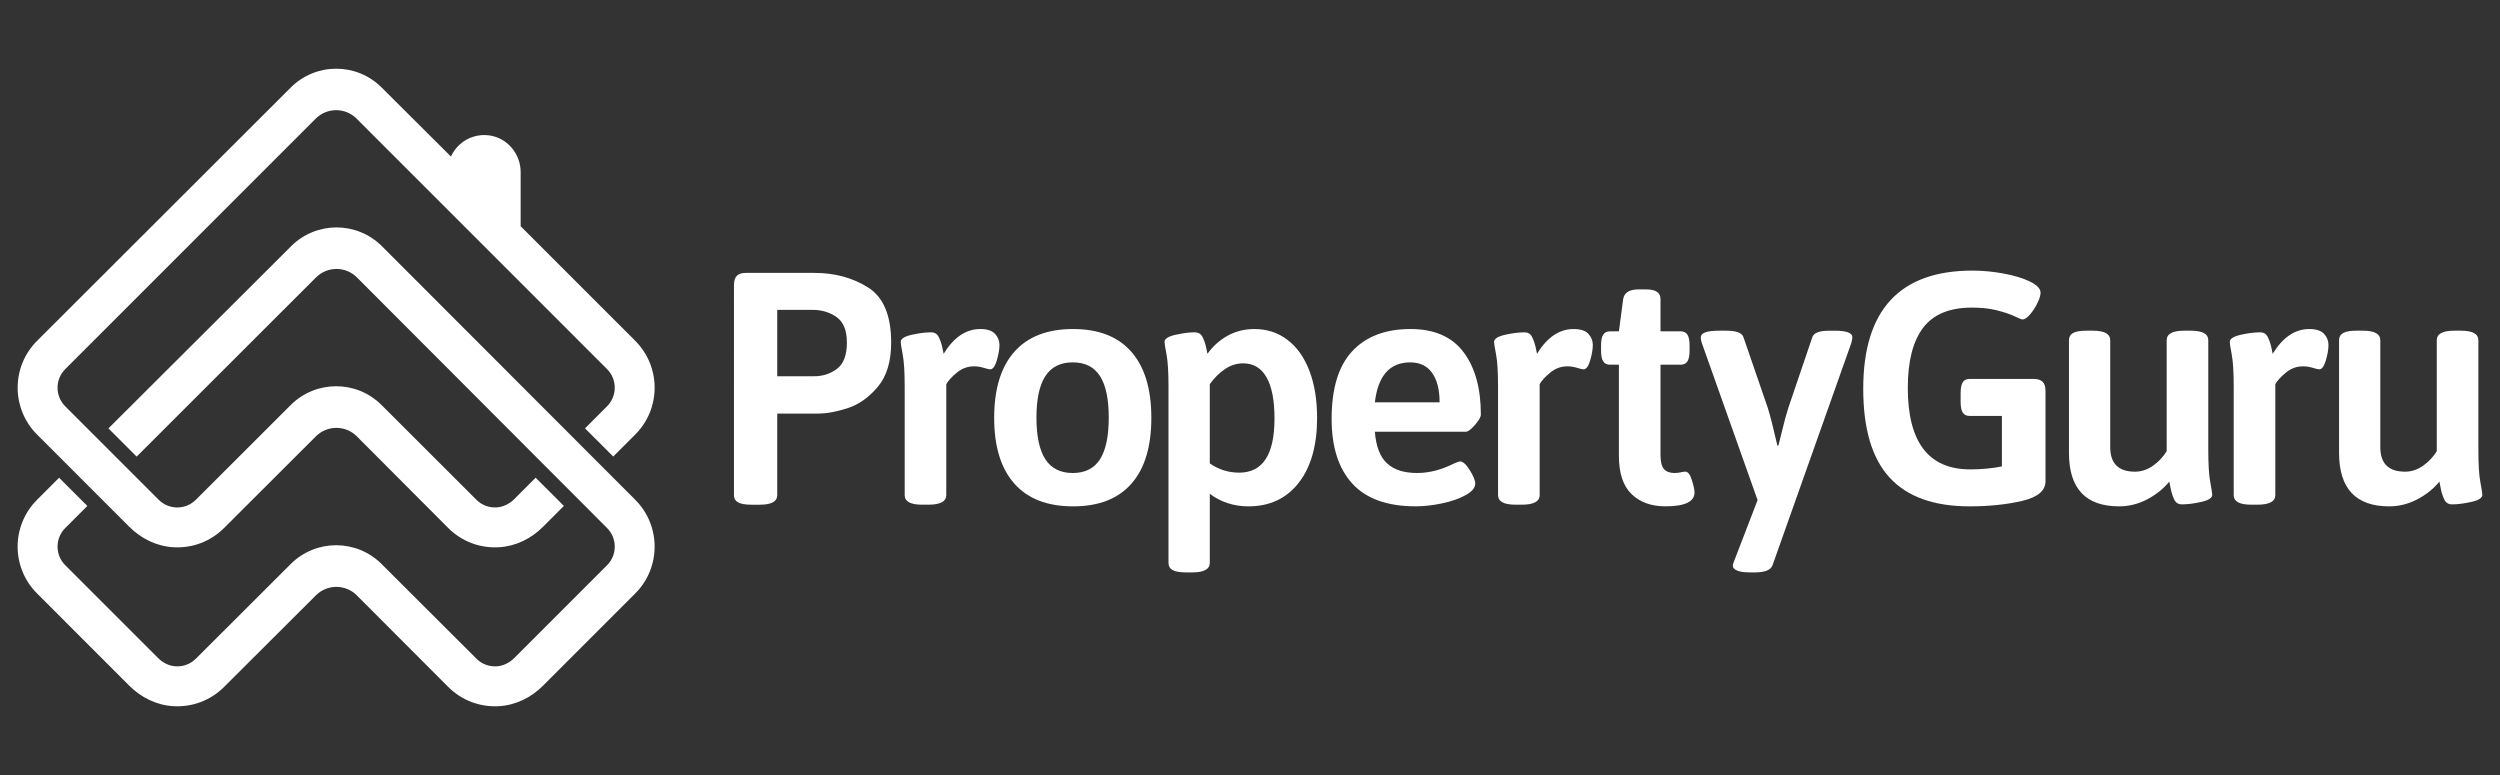
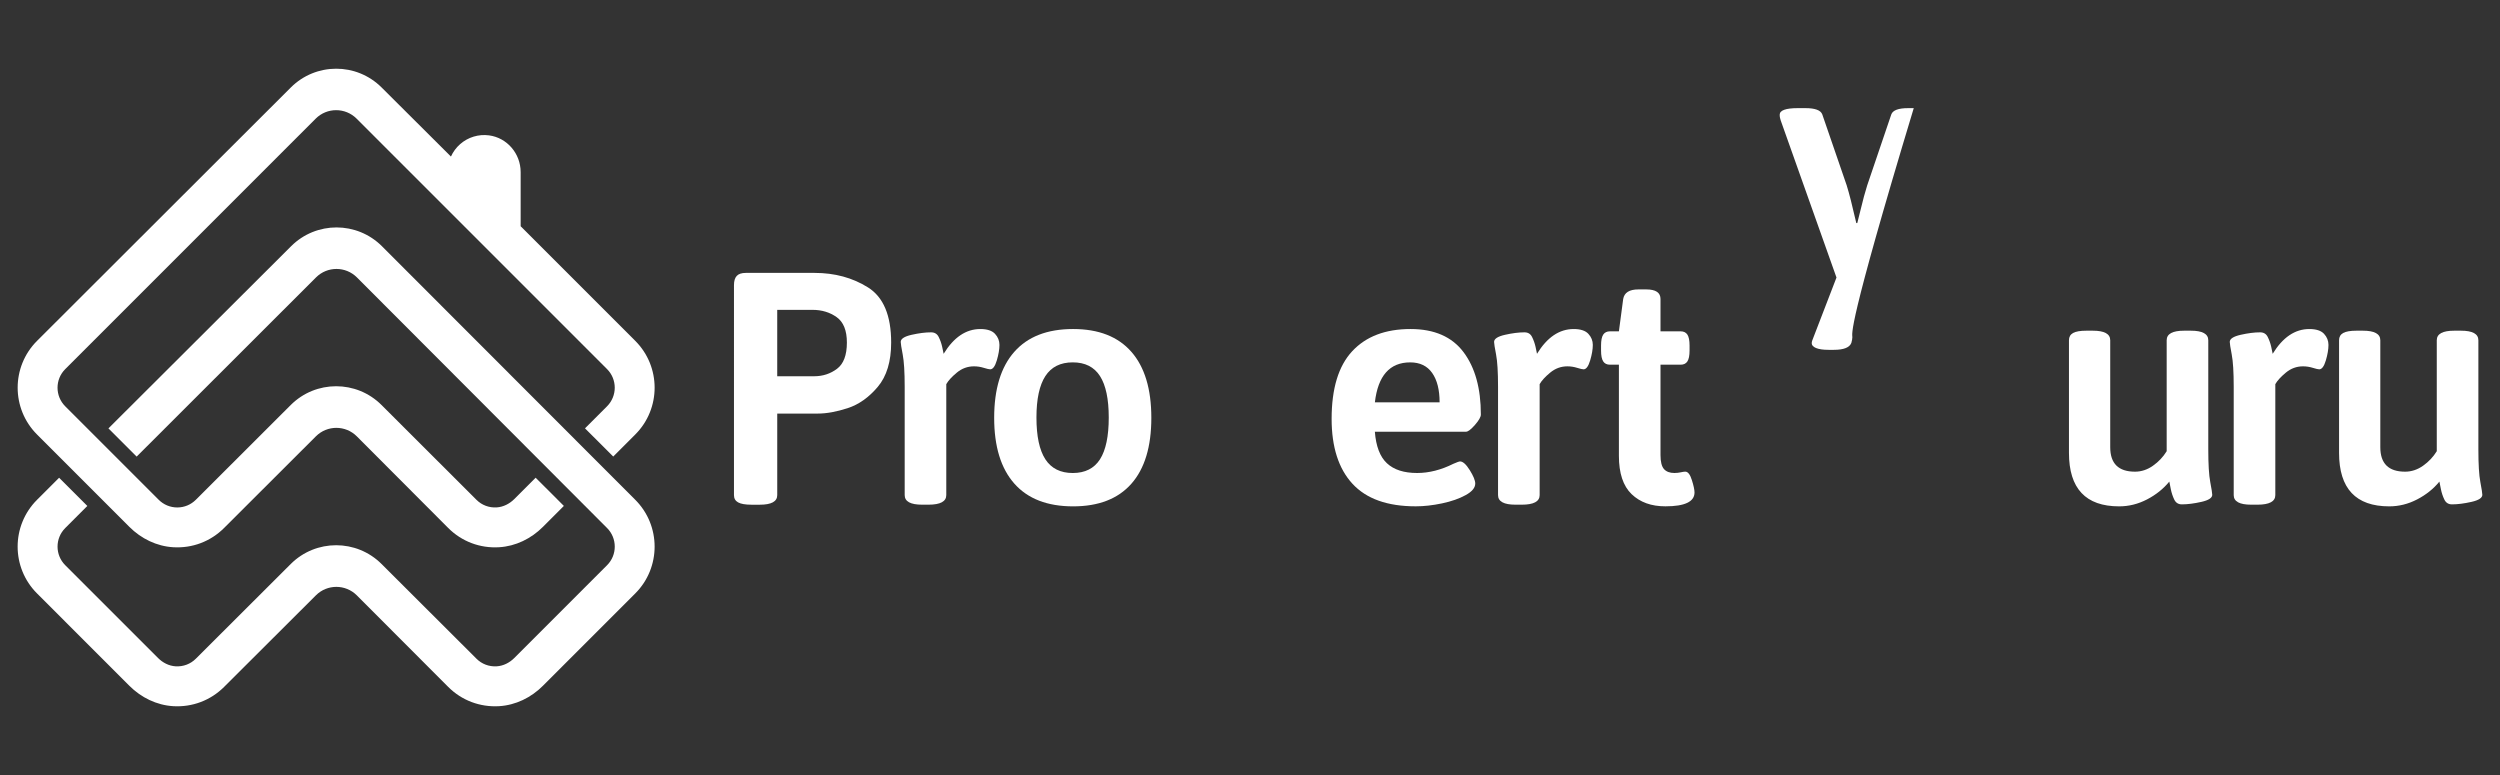
<svg xmlns="http://www.w3.org/2000/svg" version="1.1" x="0px" y="0px" width="200px" height="62px" viewBox="0 0 200 62" enable-background="new 0 0 200 62" xml:space="preserve">
  <rect x="0" y="0" width="200" height="62" fill="#333333" stroke="none" />
  <g id="Layer_1" display="none">
    <rect x="-3.021" y="-3.794" display="inline" fill="#231F20" stroke="#231F20" stroke-miterlimit="10" width="205.532" height="69.503" />
  </g>
  <g id="Layer_2">
    <path fill="#FFFFFF" d="M59.047,40.19c-0.22-0.121-0.329-0.316-0.329-0.581V22.81c0-0.334,0.074-0.582,0.224-0.74   c0.149-0.159,0.391-0.238,0.726-0.238h5.495c1.621,0,3.046,0.388,4.28,1.163c1.232,0.775,1.85,2.245,1.85,4.411   c0,1.514-0.358,2.694-1.07,3.54c-0.713,0.845-1.515,1.414-2.404,1.705c-0.89,0.289-1.686,0.435-2.391,0.435h-3.249v6.524   c0,0.512-0.467,0.767-1.4,0.767h-0.66C59.624,40.376,59.268,40.314,59.047,40.19 M65.136,30.1c0.687,0,1.295-0.198,1.823-0.594   c0.528-0.396,0.792-1.097,0.792-2.1c0-0.969-0.273-1.646-0.818-2.034c-0.546-0.388-1.188-0.583-1.928-0.583h-2.827V30.1H65.136z" />
    <path fill="#FFFFFF" d="M72.375,39.609v-8.664c0-1.18-0.054-2.042-0.159-2.588c-0.105-0.546-0.158-0.88-0.158-1.004   c0-0.247,0.29-0.436,0.871-0.568c0.582-0.131,1.101-0.198,1.559-0.198c0.281,0,0.485,0.123,0.607,0.371   c0.123,0.247,0.216,0.507,0.277,0.779c0.062,0.273,0.102,0.462,0.119,0.568c0.811-1.322,1.788-1.982,2.934-1.982   c0.545,0,0.937,0.127,1.175,0.383c0.238,0.256,0.356,0.551,0.356,0.886c0,0.352-0.07,0.766-0.211,1.241   c-0.142,0.475-0.317,0.713-0.528,0.713c-0.089,0-0.261-0.04-0.516-0.119c-0.254-0.08-0.515-0.12-0.779-0.12   c-0.512,0-0.969,0.167-1.374,0.502c-0.405,0.335-0.687,0.643-0.845,0.923v8.876c0,0.511-0.475,0.767-1.426,0.767h-0.502   C72.841,40.376,72.375,40.12,72.375,39.609" />
    <path fill="#FFFFFF" d="M81.145,38.686c-1.075-1.216-1.611-2.968-1.611-5.257c0-2.307,0.537-4.068,1.611-5.283   c1.074-1.216,2.641-1.824,4.702-1.824c2.042,0,3.597,0.607,4.663,1.824c1.065,1.214,1.597,2.976,1.597,5.283   c0,2.307-0.532,4.064-1.597,5.27c-1.066,1.207-2.621,1.81-4.663,1.81C83.786,40.508,82.218,39.9,81.145,38.686 M88,36.744   c0.466-0.731,0.7-1.845,0.7-3.341c0-1.48-0.233-2.585-0.7-3.316c-0.466-0.731-1.194-1.098-2.179-1.098   c-0.987,0-1.718,0.367-2.192,1.098c-0.475,0.73-0.713,1.836-0.713,3.316c0,1.496,0.238,2.609,0.713,3.341   c0.475,0.729,1.206,1.097,2.192,1.097C86.805,37.841,87.533,37.474,88,36.744" />
-     <path fill="#FFFFFF" d="M93.811,45.606c-0.22-0.124-0.331-0.316-0.331-0.581v-14.08c0-1.18-0.053-2.042-0.158-2.588   c-0.106-0.546-0.158-0.88-0.158-1.004c0-0.247,0.291-0.436,0.872-0.568c0.58-0.131,1.091-0.198,1.531-0.198   c0.3,0,0.511,0.123,0.634,0.371c0.123,0.247,0.216,0.507,0.278,0.779c0.06,0.273,0.101,0.46,0.118,0.568   c0.44-0.617,0.982-1.1,1.625-1.453c0.643-0.353,1.352-0.529,2.125-0.529c1.005,0,1.886,0.286,2.642,0.858   c0.758,0.573,1.344,1.396,1.758,2.47c0.413,1.074,0.621,2.334,0.621,3.778c0,2.201-0.488,3.932-1.467,5.19   c-0.977,1.259-2.321,1.889-4.027,1.889c-1.163,0-2.193-0.333-3.091-1.003v5.521c0,0.511-0.467,0.767-1.4,0.767h-0.501   C94.387,45.792,94.031,45.729,93.811,45.606 M101.96,33.481c0-1.444-0.21-2.54-0.635-3.289c-0.421-0.749-1.047-1.124-1.875-1.124   c-0.511,0-0.991,0.15-1.439,0.449c-0.45,0.3-0.859,0.705-1.229,1.216v6.339c0.704,0.494,1.488,0.74,2.35,0.74   C101.019,37.813,101.96,36.37,101.96,33.481" />
    <path fill="#FFFFFF" d="M108.194,38.698c-1.109-1.205-1.664-2.936-1.664-5.189c0-2.432,0.55-4.236,1.651-5.416   c1.101-1.179,2.654-1.771,4.662-1.771c1.901,0,3.314,0.618,4.24,1.849c0.925,1.232,1.386,2.897,1.386,4.992   c0,0.194-0.159,0.473-0.475,0.834c-0.317,0.36-0.556,0.541-0.714,0.541h-7.291c0.089,1.162,0.41,2.003,0.965,2.522   s1.36,0.78,2.417,0.78c0.95,0,1.919-0.247,2.906-0.74c0.281-0.124,0.458-0.186,0.528-0.186c0.228,0,0.487,0.234,0.778,0.7   c0.291,0.467,0.437,0.823,0.437,1.07c0,0.335-0.255,0.644-0.766,0.924c-0.512,0.283-1.142,0.503-1.889,0.662   c-0.75,0.158-1.448,0.236-2.101,0.236C110.994,40.508,109.305,39.905,108.194,38.698 M115.168,32.188   c0-1.004-0.198-1.788-0.594-2.351c-0.396-0.564-0.981-0.847-1.757-0.847c-1.638,0-2.58,1.067-2.827,3.198H115.168z" />
    <path fill="#FFFFFF" d="M119.843,39.609v-8.664c0-1.18-0.052-2.042-0.158-2.588c-0.105-0.546-0.158-0.88-0.158-1.004   c0-0.247,0.291-0.436,0.872-0.568c0.581-0.131,1.101-0.198,1.559-0.198c0.281,0,0.484,0.123,0.607,0.371   c0.123,0.247,0.215,0.507,0.277,0.779c0.062,0.273,0.101,0.462,0.118,0.568c0.81-1.322,1.788-1.982,2.933-1.982   c0.546,0,0.938,0.127,1.175,0.383c0.238,0.256,0.357,0.551,0.357,0.886c0,0.352-0.071,0.766-0.211,1.241   c-0.143,0.475-0.317,0.713-0.528,0.713c-0.089,0-0.26-0.04-0.516-0.119c-0.255-0.08-0.515-0.12-0.779-0.12   c-0.511,0-0.969,0.167-1.374,0.502c-0.405,0.335-0.687,0.643-0.845,0.923v8.876c0,0.511-0.475,0.767-1.427,0.767h-0.502   C120.311,40.376,119.843,40.12,119.843,39.609" />
    <path fill="#FFFFFF" d="M130.528,39.531c-0.678-0.651-1.016-1.673-1.016-3.064v-7.291h-0.715c-0.245,0-0.427-0.088-0.541-0.265   c-0.115-0.175-0.172-0.466-0.172-0.872v-0.396c0-0.405,0.057-0.696,0.172-0.872c0.114-0.175,0.296-0.265,0.541-0.265h0.715   l0.343-2.587c0.088-0.511,0.493-0.766,1.214-0.766h0.635c0.758,0,1.136,0.255,1.136,0.766v2.587h1.612   c0.246,0,0.427,0.09,0.541,0.265c0.114,0.176,0.172,0.467,0.172,0.872v0.396c0,0.406-0.058,0.696-0.172,0.872   c-0.114,0.176-0.295,0.265-0.541,0.265h-1.612v7.237c0,0.529,0.093,0.898,0.277,1.111c0.186,0.209,0.463,0.316,0.833,0.316   c0.175,0,0.344-0.019,0.502-0.053c0.157-0.035,0.28-0.055,0.369-0.055c0.212,0,0.388,0.226,0.528,0.674   c0.142,0.449,0.212,0.78,0.212,0.991c0,0.74-0.775,1.109-2.324,1.109C132.109,40.508,131.207,40.183,130.528,39.531" />
-     <path fill="#FFFFFF" d="M148.188,26.982c0,0.107-0.027,0.256-0.08,0.45l-6.312,17.805c-0.143,0.369-0.607,0.555-1.4,0.555h-0.423   c-0.44,0-0.775-0.05-1.004-0.146c-0.229-0.097-0.343-0.225-0.343-0.383c0-0.105,0.043-0.255,0.131-0.449l1.85-4.806l-4.464-12.575   c-0.019-0.054-0.037-0.12-0.053-0.198c-0.019-0.08-0.026-0.164-0.026-0.252c0-0.351,0.483-0.527,1.452-0.527h0.608   c0.774,0,1.223,0.167,1.347,0.502l1.954,5.679c0.194,0.618,0.449,1.621,0.767,3.013h0.079l0.237-0.951   c0.212-0.882,0.397-1.567,0.556-2.062l1.928-5.679c0.123-0.335,0.572-0.502,1.347-0.502h0.45   C147.721,26.455,148.188,26.631,148.188,26.982" />
-     <path fill="#FFFFFF" d="M163.403,30.537c0.158,0.149,0.237,0.392,0.237,0.725V38.5c0,0.758-0.625,1.281-1.876,1.573   c-1.25,0.29-2.65,0.435-4.199,0.435c-2.854,0-4.984-0.766-6.394-2.298c-1.409-1.531-2.112-3.9-2.112-7.106   c0-6.304,2.914-9.456,8.744-9.456c0.809,0,1.641,0.079,2.495,0.237c0.854,0.158,1.559,0.375,2.114,0.647   c0.554,0.273,0.832,0.568,0.832,0.885c0,0.212-0.084,0.489-0.252,0.833c-0.167,0.343-0.365,0.646-0.594,0.912   c-0.23,0.264-0.432,0.395-0.607,0.395c-0.053,0-0.269-0.087-0.648-0.263c-0.378-0.176-0.854-0.334-1.426-0.476   c-0.572-0.141-1.228-0.21-1.969-0.21c-1.777,0-3.077,0.537-3.896,1.611c-0.816,1.074-1.228,2.677-1.228,4.808   c0,4.351,1.665,6.524,4.993,6.524c0.898,0,1.742-0.079,2.535-0.237v-4.041h-2.588c-0.247,0-0.428-0.088-0.541-0.264   c-0.116-0.178-0.173-0.468-0.173-0.872v-0.688c0-0.404,0.057-0.695,0.173-0.871c0.113-0.176,0.294-0.265,0.541-0.265h5.098   C162.998,30.311,163.245,30.386,163.403,30.537" />
+     <path fill="#FFFFFF" d="M148.188,26.982c0,0.107-0.027,0.256-0.08,0.45c-0.143,0.369-0.607,0.555-1.4,0.555h-0.423   c-0.44,0-0.775-0.05-1.004-0.146c-0.229-0.097-0.343-0.225-0.343-0.383c0-0.105,0.043-0.255,0.131-0.449l1.85-4.806l-4.464-12.575   c-0.019-0.054-0.037-0.12-0.053-0.198c-0.019-0.08-0.026-0.164-0.026-0.252c0-0.351,0.483-0.527,1.452-0.527h0.608   c0.774,0,1.223,0.167,1.347,0.502l1.954,5.679c0.194,0.618,0.449,1.621,0.767,3.013h0.079l0.237-0.951   c0.212-0.882,0.397-1.567,0.556-2.062l1.928-5.679c0.123-0.335,0.572-0.502,1.347-0.502h0.45   C147.721,26.455,148.188,26.631,148.188,26.982" />
    <path fill="#FFFFFF" d="M165.517,36.229V27.22c0-0.263,0.109-0.458,0.329-0.581c0.221-0.122,0.577-0.184,1.07-0.184h0.503   c0.933,0,1.399,0.254,1.399,0.765v8.558c0,1.305,0.66,1.956,1.981,1.956c0.511,0,0.99-0.158,1.438-0.476   c0.45-0.316,0.815-0.703,1.097-1.162V27.22c0-0.511,0.467-0.765,1.4-0.765h0.529c0.933,0,1.399,0.254,1.399,0.765v8.718   c0,1.198,0.053,2.073,0.158,2.628c0.105,0.556,0.159,0.894,0.159,1.018c0,0.247-0.291,0.436-0.872,0.567s-1.101,0.198-1.56,0.198   c-0.281,0-0.483-0.128-0.607-0.383c-0.123-0.256-0.215-0.532-0.276-0.832c-0.063-0.3-0.103-0.503-0.119-0.607   c-0.477,0.58-1.07,1.057-1.783,1.426c-0.713,0.37-1.457,0.555-2.232,0.555C166.854,40.508,165.517,39.081,165.517,36.229" />
    <path fill="#FFFFFF" d="M178.697,39.609v-8.664c0-1.18-0.053-2.042-0.159-2.588c-0.104-0.546-0.157-0.88-0.157-1.004   c0-0.247,0.291-0.436,0.872-0.568c0.58-0.131,1.1-0.198,1.559-0.198c0.281,0,0.484,0.123,0.607,0.371   c0.123,0.247,0.215,0.507,0.277,0.779c0.063,0.273,0.101,0.462,0.118,0.568c0.81-1.322,1.788-1.982,2.932-1.982   c0.546,0,0.938,0.127,1.177,0.383c0.237,0.256,0.355,0.551,0.355,0.886c0,0.352-0.07,0.766-0.21,1.241   c-0.142,0.475-0.317,0.713-0.529,0.713c-0.088,0-0.26-0.04-0.515-0.119c-0.256-0.08-0.516-0.12-0.779-0.12   c-0.512,0-0.969,0.167-1.374,0.502c-0.405,0.335-0.687,0.643-0.845,0.923v8.876c0,0.511-0.476,0.767-1.427,0.767h-0.502   C179.164,40.376,178.697,40.12,178.697,39.609" />
    <path fill="#FFFFFF" d="M187.125,36.229V27.22c0-0.263,0.109-0.458,0.33-0.581c0.22-0.122,0.576-0.184,1.069-0.184h0.501   c0.934,0,1.4,0.254,1.4,0.765v8.558c0,1.305,0.661,1.956,1.982,1.956c0.511,0,0.99-0.158,1.439-0.476   c0.448-0.316,0.813-0.703,1.096-1.162V27.22c0-0.511,0.467-0.765,1.4-0.765h0.528c0.933,0,1.4,0.254,1.4,0.765v8.718   c0,1.198,0.052,2.073,0.158,2.628c0.105,0.556,0.158,0.894,0.158,1.018c0,0.247-0.291,0.436-0.872,0.567s-1.101,0.198-1.558,0.198   c-0.282,0-0.485-0.128-0.607-0.383c-0.125-0.256-0.216-0.532-0.277-0.832c-0.063-0.3-0.103-0.503-0.12-0.607   c-0.475,0.58-1.069,1.057-1.783,1.426c-0.712,0.37-1.457,0.555-2.231,0.555C188.463,40.508,187.125,39.081,187.125,36.229" />
    <path fill="#FFFFFF" d="M39.929,43.779c-1.537,0.093-2.996-0.464-4.073-1.542l-7.31-7.329c-0.903-0.905-2.368-0.905-3.273-0.003   l-7.344,7.332c-1.078,1.078-2.538,1.635-4.073,1.542c-1.325-0.078-2.564-0.688-3.503-1.627l-7.39-7.392   c-2.066-2.064-2.066-5.425,0-7.49L23.264,7c2.006-2.003,5.253-2.005,7.261-0.005l5.551,5.529c0.17-0.377,0.42-0.718,0.738-0.996   c0.632-0.555,1.475-0.809,2.308-0.699c1.442,0.191,2.53,1.455,2.53,2.941v4.33l9.17,9.169c2.064,2.065,2.064,5.426,0,7.49   l-1.764,1.765l-2.258-2.257l1.764-1.764c0.821-0.822,0.821-2.154,0-2.976L28.528,9.491c-0.903-0.903-2.369-0.903-3.272,0   L5.219,29.529c-0.822,0.822-0.822,2.154,0,2.976l7.476,7.476c0.397,0.396,0.926,0.616,1.487,0.616c0.562,0,1.09-0.22,1.487-0.616   l7.589-7.579c2.007-2.004,5.259-2.004,7.266,0l7.589,7.579c0.429,0.43,1.011,0.65,1.623,0.612c0.533-0.035,1.027-0.289,1.405-0.665   l1.71-1.711l2.258,2.257l-1.678,1.679C42.493,43.092,41.254,43.701,39.929,43.779" />
    <path fill="#FFFFFF" d="M39.929,56.494c-1.537,0.091-2.996-0.465-4.073-1.542l-7.311-7.324c-0.902-0.903-2.367-0.904-3.271-0.003   l-7.345,7.327c-1.078,1.077-2.538,1.633-4.073,1.542c-1.325-0.08-2.564-0.688-3.503-1.628l-7.39-7.391   c-2.069-2.068-2.069-5.421,0-7.491l1.765-1.764l2.258,2.256l-1.766,1.767c-0.822,0.821-0.822,2.153,0,2.975l7.423,7.422   c0.378,0.379,0.872,0.633,1.404,0.666c0.612,0.038,1.194-0.182,1.623-0.612l7.59-7.574c2.007-2.002,5.257-2.002,7.264,0l7.59,7.574   c0.429,0.431,1.011,0.65,1.623,0.612c0.533-0.033,1.027-0.287,1.405-0.664l7.423-7.424c0.82-0.819,0.82-2.154,0-2.975   L28.556,22.195c-0.903-0.904-2.368-0.906-3.273-0.003l-14.35,14.336l-2.258-2.257l14.617-14.576c2.009-2.004,5.262-2,7.268,0.007   l20.262,20.282c2.064,2.066,2.064,5.427,0,7.491l-7.391,7.391C42.493,55.806,41.254,56.414,39.929,56.494" />
  </g>
</svg>